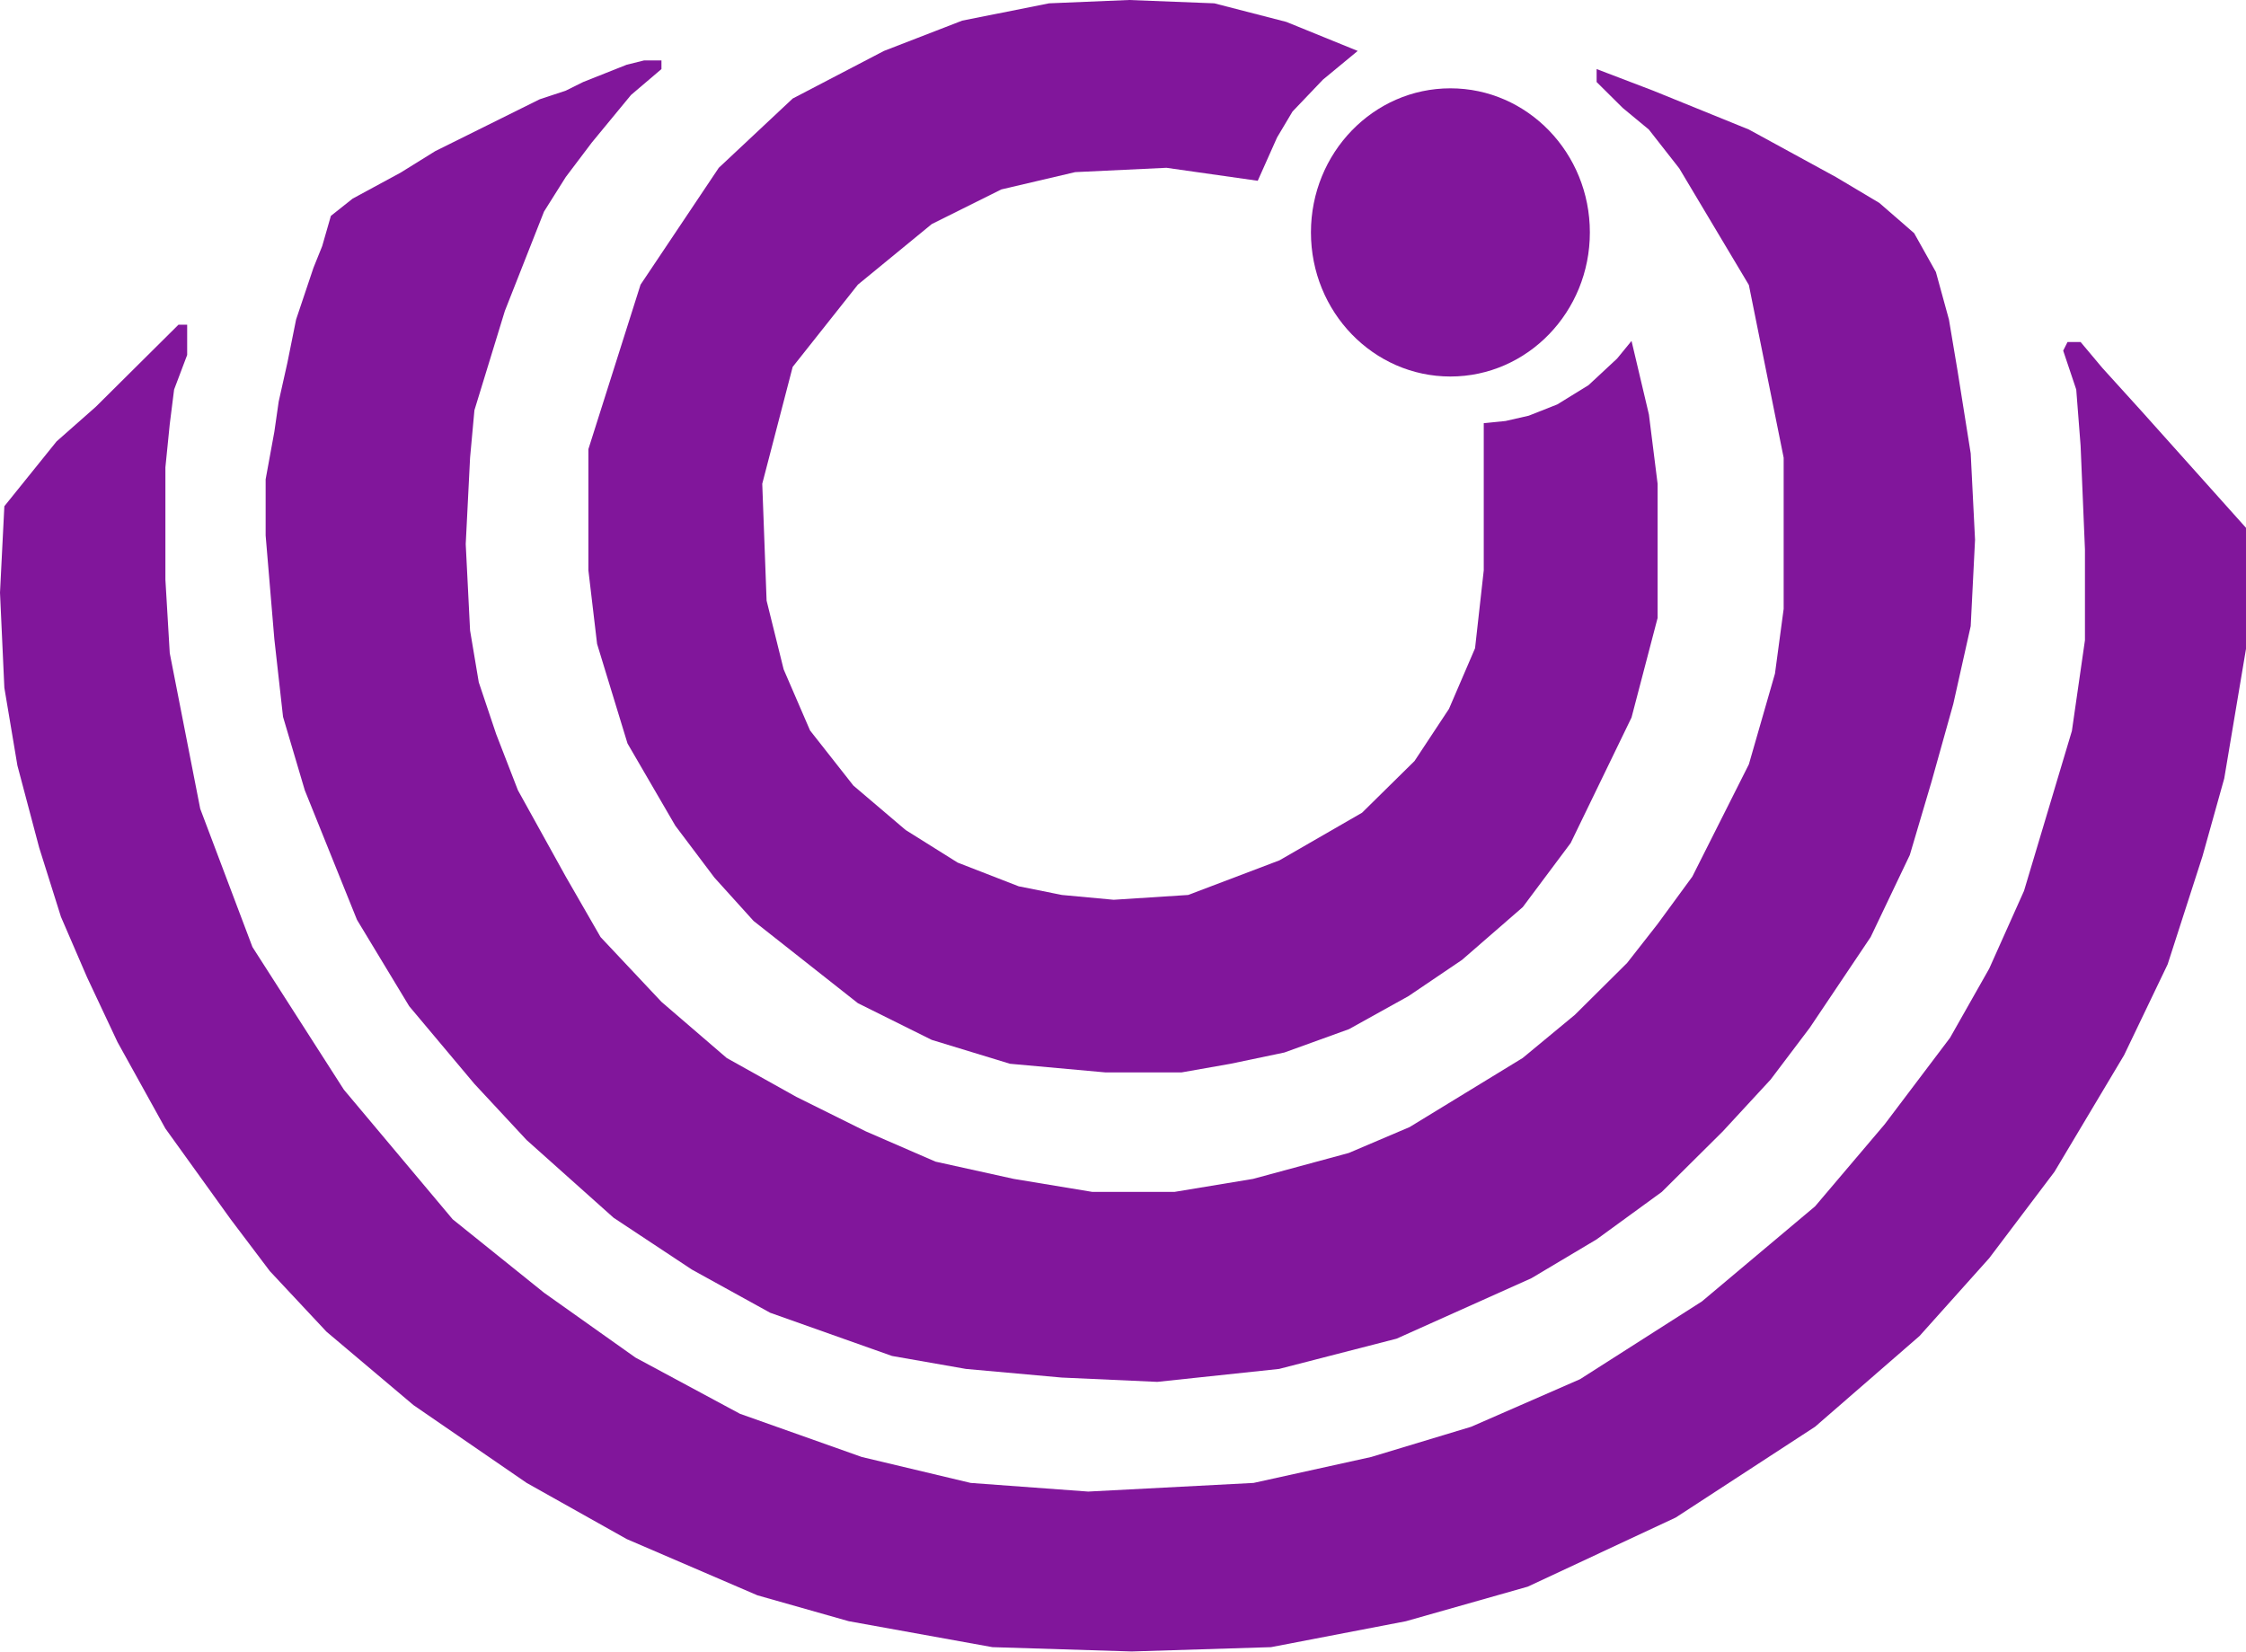
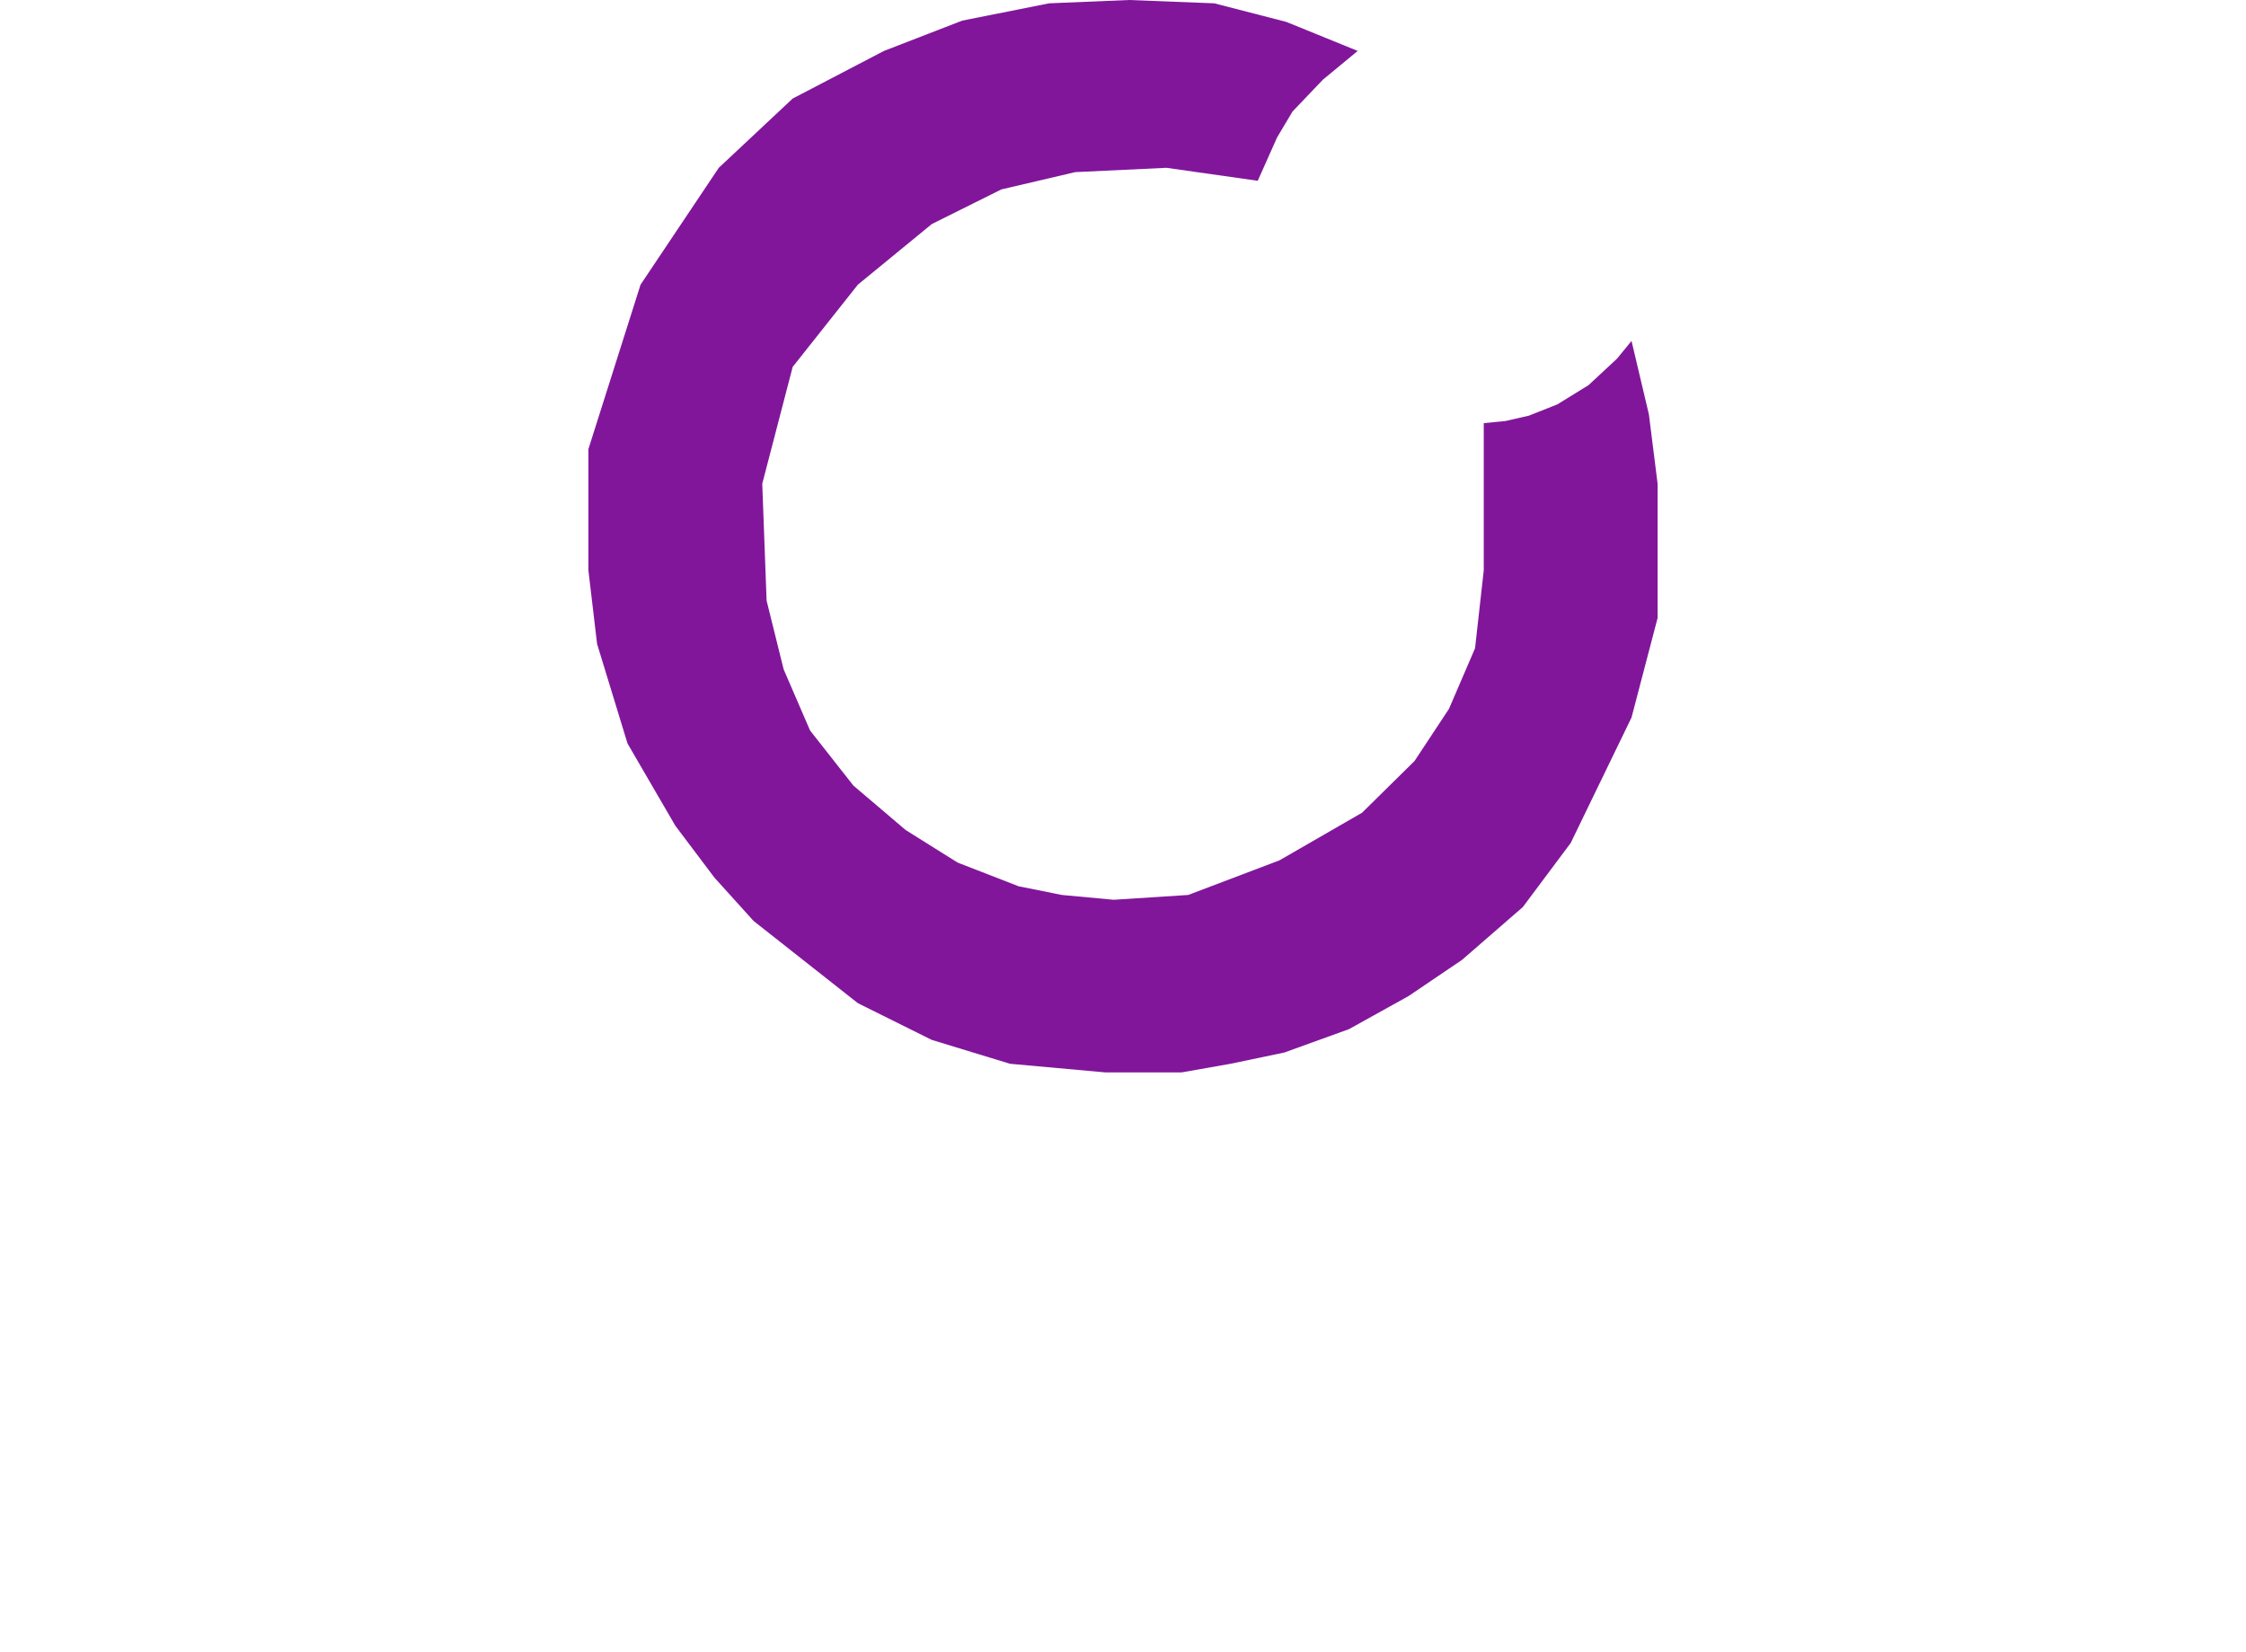
<svg xmlns="http://www.w3.org/2000/svg" width="1691" height="1244" viewBox="0 0 1691 1244" fill="none">
-   <ellipse cx="1092" cy="175" rx="105" ry="108.5" fill="#81169B" />
  <path d="M789.87 2.5L850 0L914.22 2.5L968.5 16.5L1022.21 38.35L996 60L973.122 83.978L961.5 103.5L946.943 136.123L878.224 126.346L809.504 129.605L753.874 142.642L701.516 168.715L645.886 214.342L596.801 276.265L573.894 364.261L577.167 452.257L590 504L609.89 550.03L642.5 591.5L681.882 624.99L721 649.5L766.963 667.358L799.5 673.877L838.5 677.5L894.585 673.877L963.305 647.804L1025.48 611.953L1065 573L1090.93 533.735L1110.56 488.107L1117.11 429.443V364.261V318.634L1133.5 317L1151 313L1172.5 304.5L1196 290L1217.5 270L1228.37 256.711L1241.46 312.115L1248 364.261V465.294L1228.37 540.253L1182.55 634.767L1146.5 683L1100.74 722.763L1060.5 750L1015.66 774.909L967 792.5L926.5 800.982L889.5 807.5H832.411L760.419 800.982L701.5 783L645.886 755.354L606.618 724.393L567.35 693.431L537.898 660.84L508.447 621.731L472.451 559.808L449.545 484.848L443 429.443V338.188L482.268 214.342L541.171 126.346L596.801 74.2L665.52 38.35L724.423 15.536L789.87 2.5Z" fill="#81169B" />
-   <path d="M249.122 162.559L265.496 149.558L301.519 130.048L327.718 113.784L353.916 100.778L367.015 94.275L393.214 81.268L406.313 74.765L425.962 68.261L439.061 61.758L455.435 55.255L471.809 48.752L484.908 45.5H498.008V52.003L475.084 71.513L445.611 107.281L425.962 133.294L409.588 159.307L380.115 234.095L357.191 308.888L353.916 344.65L350.641 409.683L353.916 474.716L360.466 513.735L373.565 552.755L389.939 595.026L425.962 660.059L452.16 705.582L498.008 754.356L547.13 796.627L599.527 825.892L651.924 851.905L704.321 874.667L763.267 887.673L822.214 897.428H884.435L943.382 887.673L1015.43 868.163L1061.27 848.654L1103.85 822.641L1146.42 796.627L1185.72 764.111L1225.02 725.091L1247.94 695.827L1274.14 660.059L1316.71 575.516L1336.36 507.232L1342.91 458.457V344.65L1316.71 214.585L1264.31 126.791L1241.39 97.526L1221.74 81.268L1202.09 61.758V52.003L1244.66 68.261L1316.71 97.526L1382.21 133.294L1414.95 152.804L1441.15 175.565L1457.53 204.83L1467.35 240.598L1473.9 279.618L1483.73 341.399L1487 406.431L1483.73 471.464L1470.63 529.993L1454.25 588.523L1437.88 643.801L1408.4 705.582L1382.21 744.601L1362.56 773.866L1333.08 812.886L1297.06 851.905L1251.21 897.428L1202.09 933.196L1152.97 962.461L1051.45 1007.98L963.031 1030.75L871.336 1040.5L799.29 1037.25L727.244 1030.75L671.573 1020.99L579.878 988.474L520.931 955.957L461.985 916.938L396.489 858.408L357.191 816.137L308.069 757.608L268.771 692.575L229.473 595.026L213.099 539.748L206.55 481.219L203.275 442.199L200 403.18V360.908L206.55 325.141L209.824 302.379L216.374 273.114L222.924 240.598L229.473 221.088L236.023 201.578L242.573 185.32L249.122 162.559Z" fill="#81169B" />
-   <path d="M3.277 381.171L42.603 332.36L72.097 306.327L98.314 280.295L117.977 260.77L127.808 251.008L134.362 244.5H140.917V267.279L131.085 293.311L127.808 319.344L124.531 351.884V384.425V436.49L127.808 491.809L150.748 608.956L190.074 713.086L258.893 820.471L340.822 918.093L409.641 973.412L478.461 1022.22L557.112 1064.53L648.872 1097.07L730.8 1116.59L819.283 1123.1L943.814 1116.59L1032.3 1097.07L1107.67 1074.29L1189.6 1038.49L1281.36 979.92L1366.56 908.331L1419 846.503L1468.16 781.422L1497.65 729.357L1523.87 670.783L1559.91 550.383L1569.75 482.047V413.712L1566.47 335.614L1563.19 293.311L1556.64 273.787L1553.36 264.024L1556.64 257.516H1566.47L1582.85 277.041L1612.35 309.581L1691 397.441V488.555L1674.61 586.178L1658.23 644.751L1632.01 726.103L1599.24 794.438L1546.81 882.298L1497.65 947.38L1445.22 1005.95L1366.56 1074.29L1261.7 1142.62L1150.27 1194.69L1058.51 1220.72L956.922 1240.25L852.054 1243.5L747.186 1240.25L639.041 1220.72L570.221 1201.2L471.907 1158.89L396.533 1116.59L311.328 1058.02L245.785 1002.7L203.182 957.142L173.688 918.093L124.531 849.757L88.483 784.676L65.543 735.865L45.88 690.308L29.494 638.243L13.108 576.415L3.277 517.842L0 446.252L3.277 381.171Z" fill="#81169B" />
</svg>